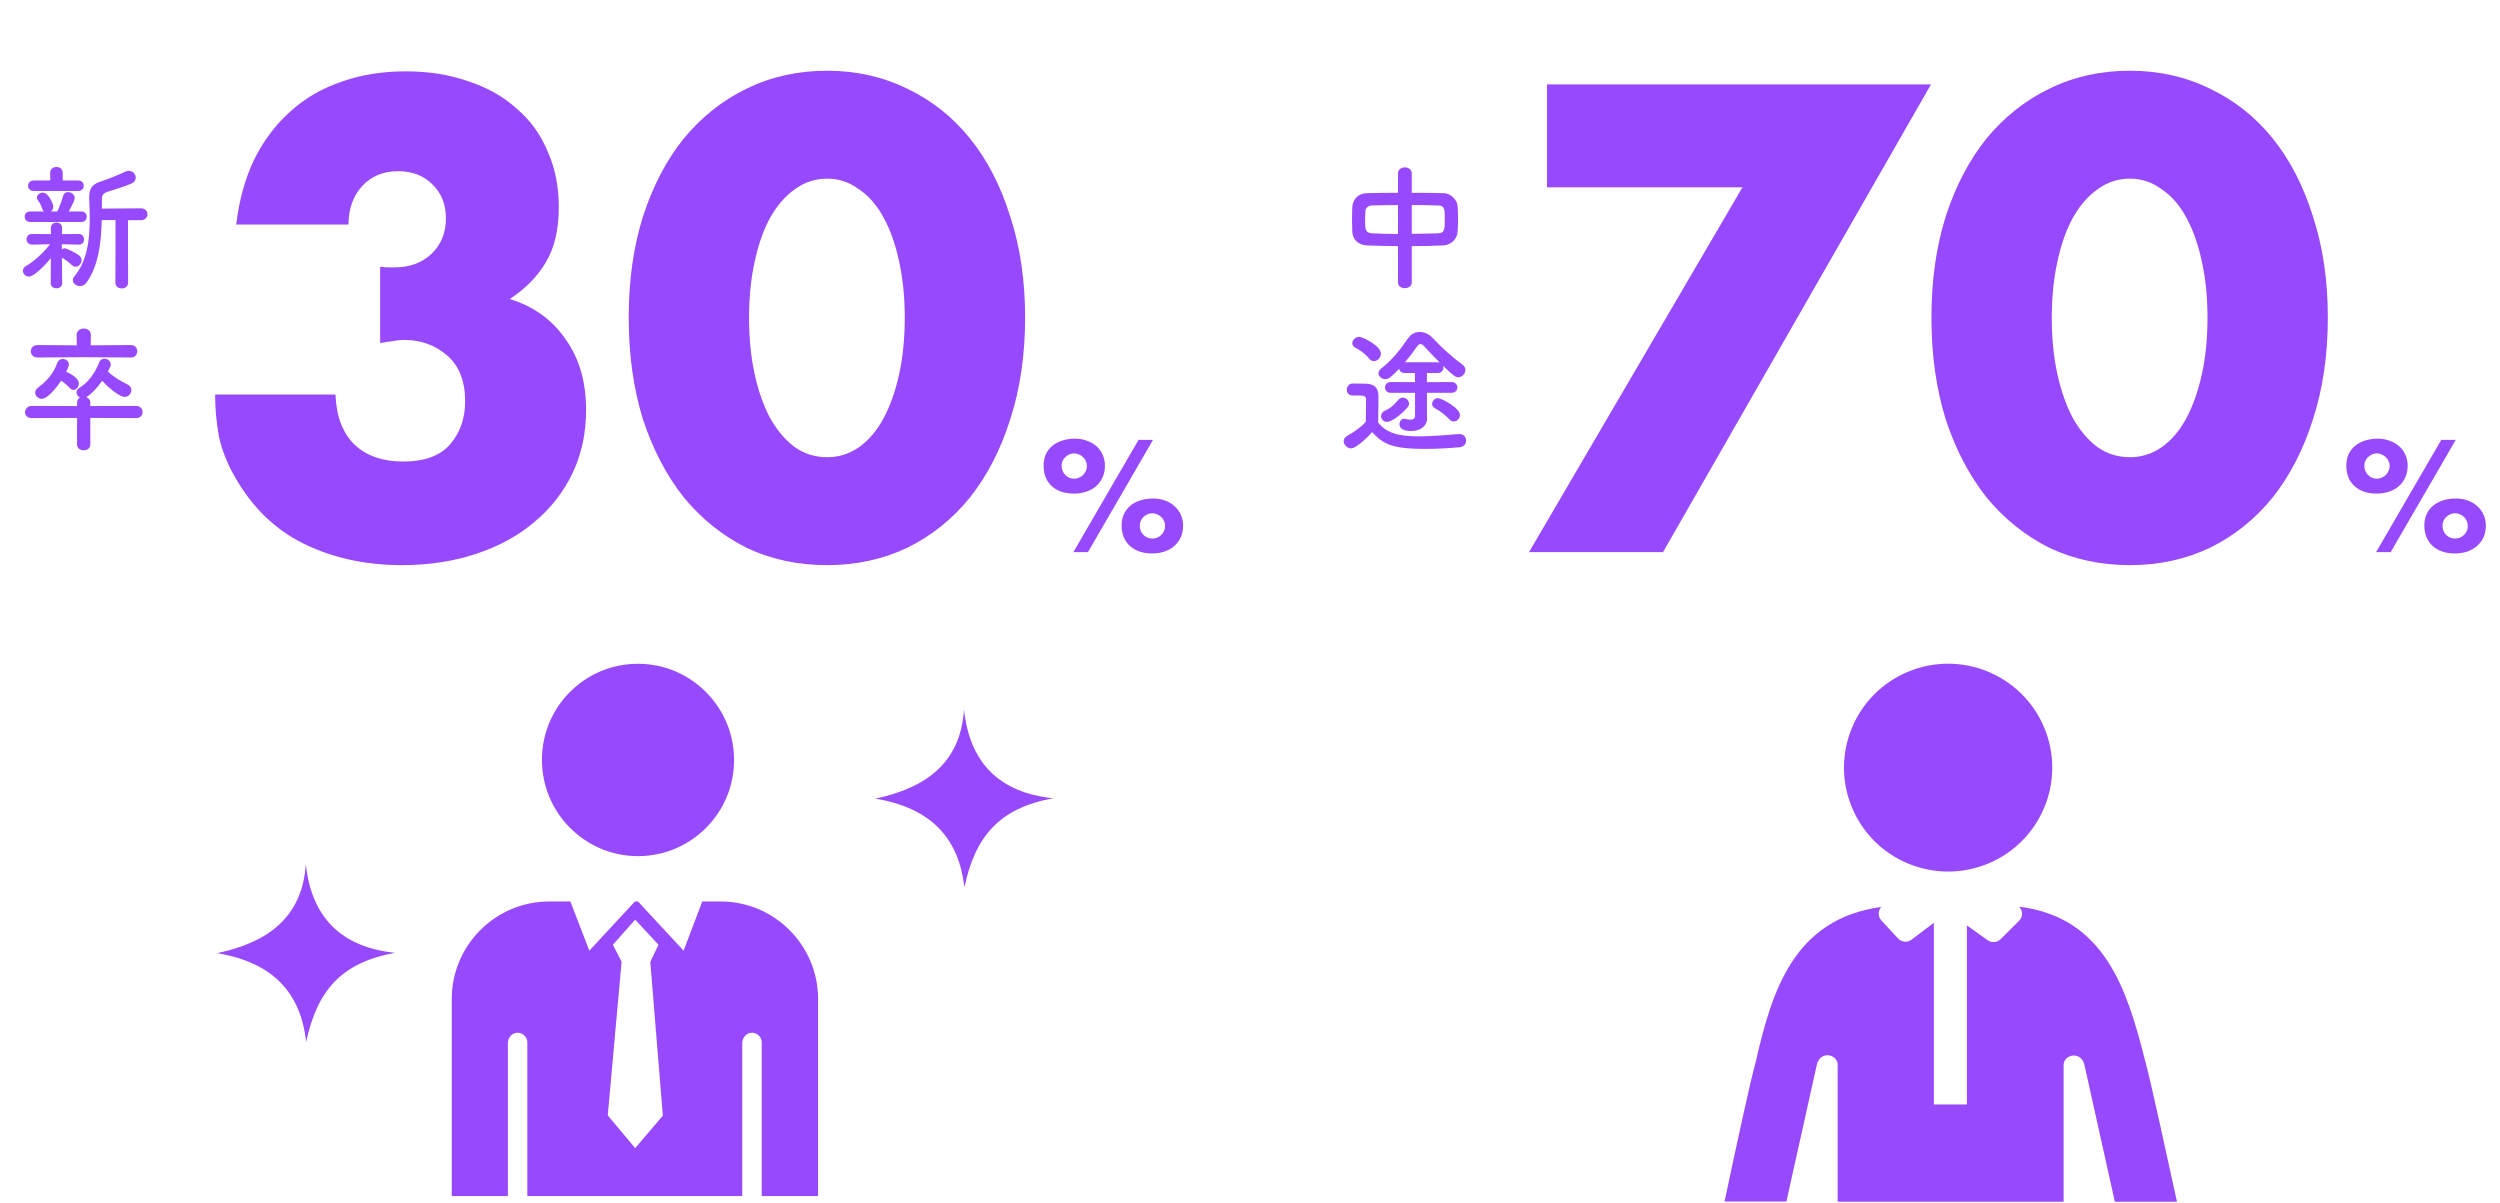
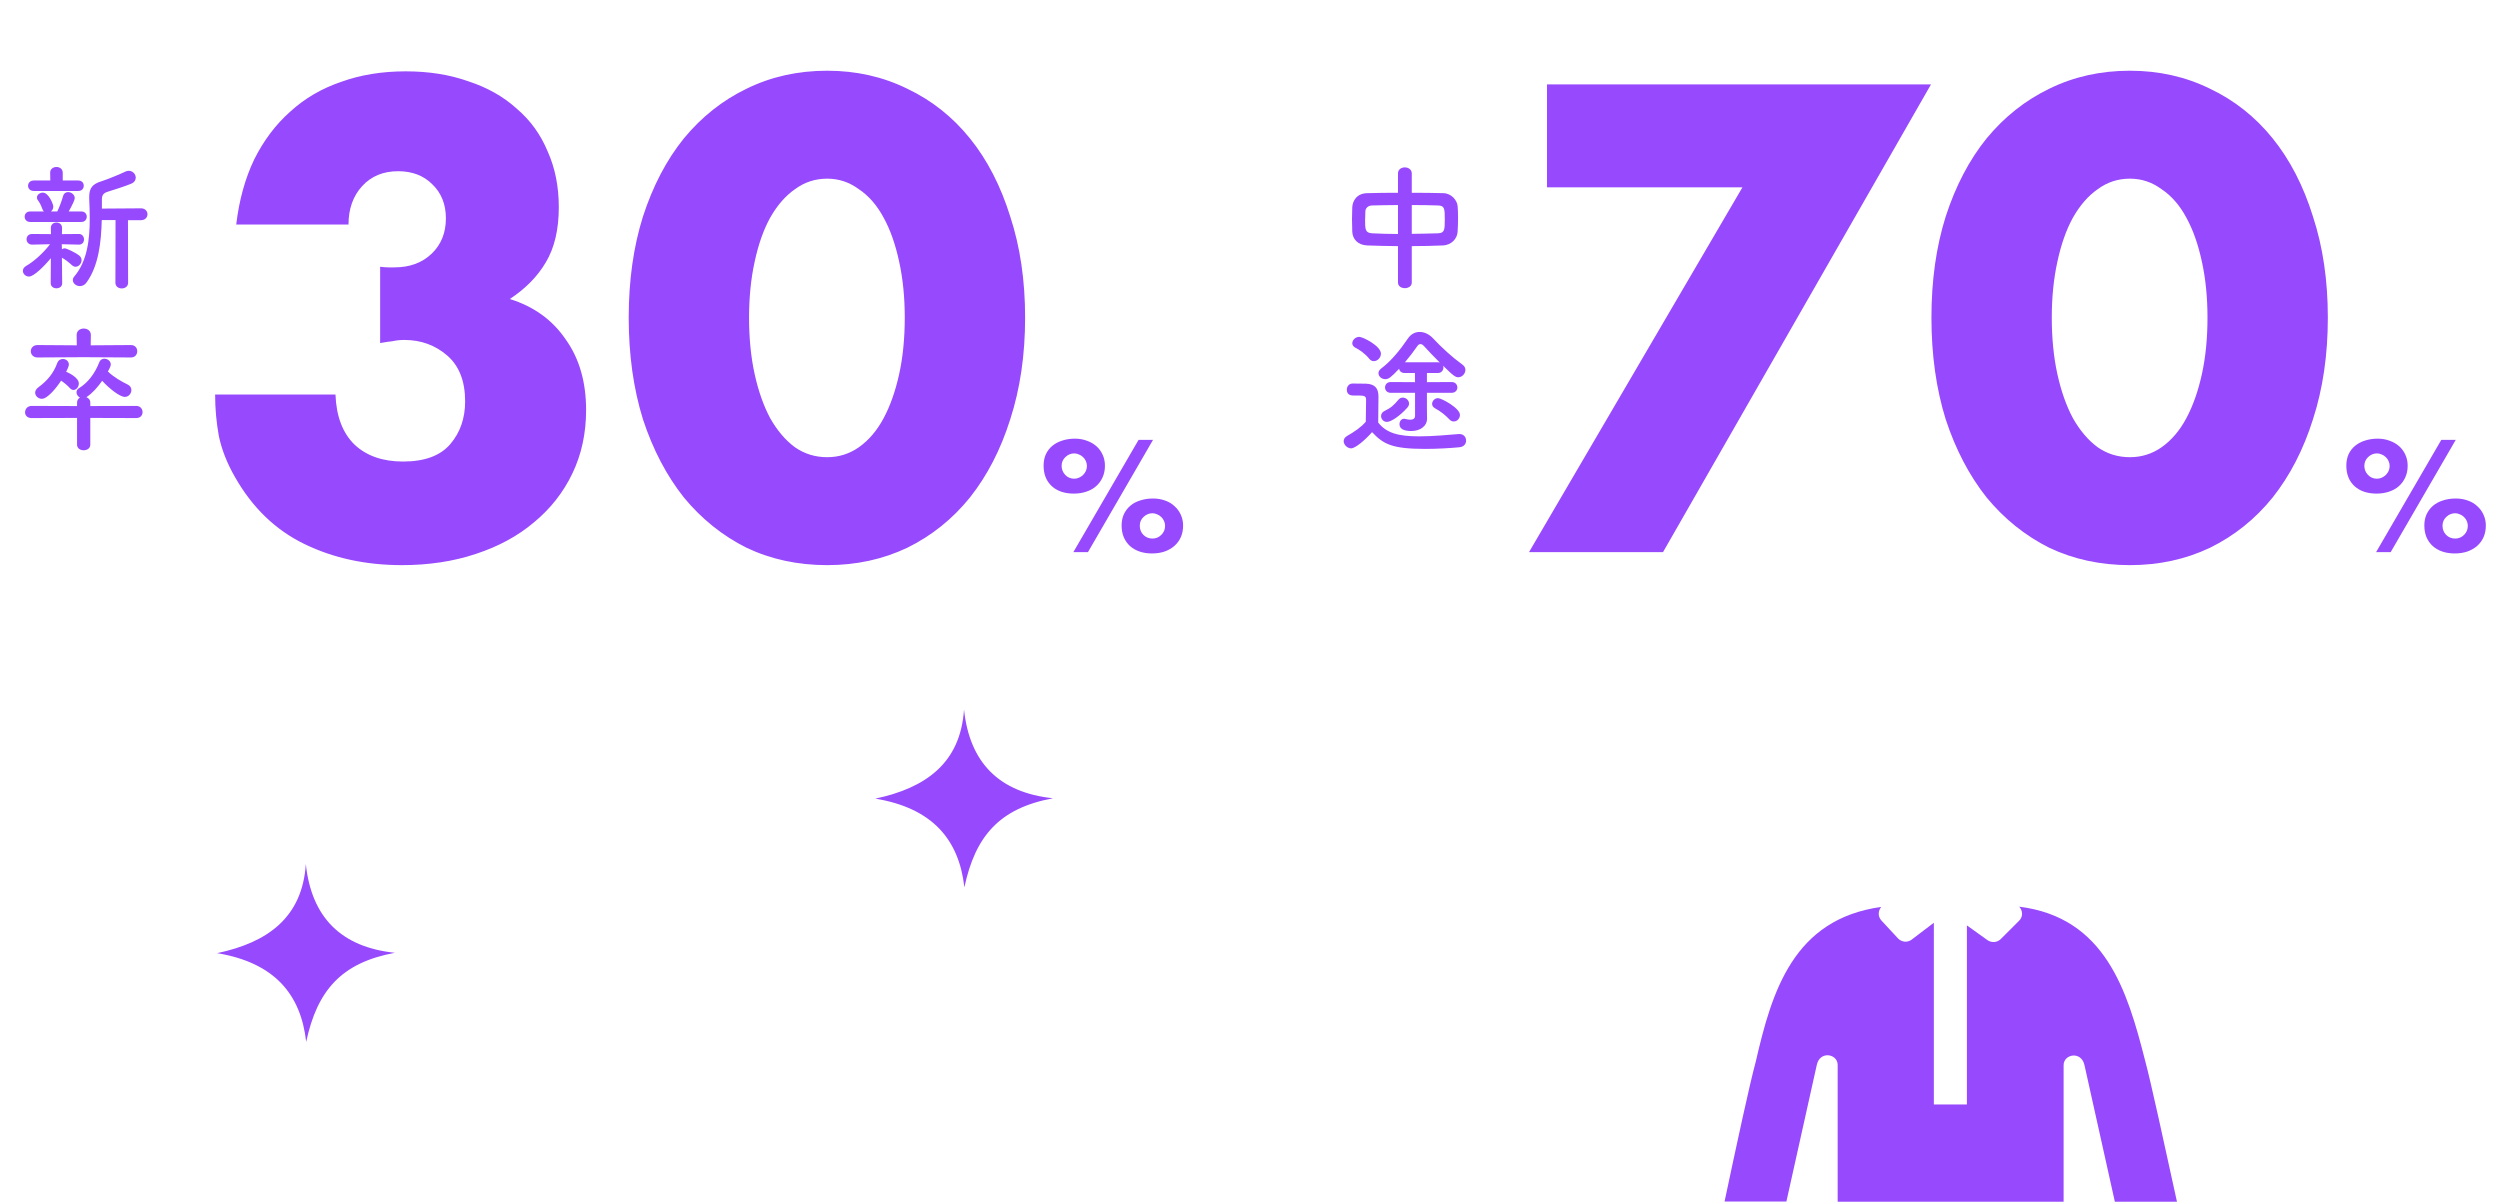
<svg xmlns="http://www.w3.org/2000/svg" width="403" height="194" viewBox="0 0 403 194" fill="none">
  <g clip-path="url(#clip0_484_4)">
-     <path d="M320.461 139.218C329.025 135.678 333.092 125.879 329.544 117.333C325.997 108.786 316.179 104.727 307.615 108.268C299.051 111.808 294.984 121.606 298.532 130.153C302.079 138.699 311.897 142.758 320.461 139.218Z" fill="#9749FE" />
    <path d="M345.774 170.896C342.92 159.715 339.384 147.897 325.497 146.154C326.051 146.749 326.179 147.769 325.454 148.449L322.515 151.383C321.961 151.935 321.067 152.02 320.385 151.553L317.063 149.172V178.038H311.738V176.805V173.064V167.027V163.286V157.334V153.593V148.747L308.159 151.468C307.478 151.978 306.541 151.893 305.944 151.255L303.303 148.407C302.664 147.727 302.75 146.791 303.261 146.196C289.076 148.152 285.625 159.842 283.027 171.151C282.089 174.552 279.917 184.627 278 193.682H287.968L292.867 171.661C293.378 169.323 296.232 169.875 296.232 171.661V193.724H332.653V171.703C332.653 169.918 335.508 169.365 336.019 171.703L340.917 193.724H350.928C348.926 184.584 346.711 174.339 345.774 170.896Z" fill="#9749FE" />
  </g>
  <g clip-path="url(#clip1_484_4)">
    <path d="M49.3 139.291C48.731 147.951 43.09 151.939 35 153.648C44.287 155.187 48.503 160.314 49.357 167.949C51.123 159.687 54.998 155.187 63.658 153.591C54.998 152.68 50.212 147.894 49.3 139.291Z" fill="#9749FE" />
  </g>
  <g clip-path="url(#clip2_484_4)">
    <path d="M102.845 138.009C111.763 138.009 118.948 130.453 118.287 121.369C117.751 113.73 111.557 107.537 103.918 107.041C94.875 106.422 87.36 113.565 87.36 122.484C87.36 131.031 94.297 138.009 102.845 138.009Z" fill="#9749FE" />
    <path d="M81.869 168.151C81.869 167.367 82.406 166.665 83.149 166.5C84.14 166.335 85.007 167.078 85.007 168.028V192.802H119.65V168.151C119.65 167.367 120.187 166.665 120.93 166.5C121.921 166.335 122.789 167.078 122.789 168.028V192.802H131.873V161.008C131.873 152.378 124.812 145.318 116.182 145.318H113.209L110.195 153.246L102.845 145.318H102.349L95 153.246L91.944 145.318H88.517C79.887 145.318 72.826 152.378 72.826 161.008V192.802H81.869V168.151ZM98.798 152.296L102.391 148.249L106.148 152.296L104.827 155.062L106.85 179.837L102.391 185.081L97.972 179.795L100.202 155.021L98.798 152.296Z" fill="#9749FE" />
  </g>
  <g clip-path="url(#clip3_484_4)">
    <path d="M155.399 114.381C154.829 123.041 149.189 127.029 141.099 128.738C150.385 130.276 154.601 135.404 155.456 143.038C157.222 134.777 161.096 130.276 169.756 128.681C161.096 127.77 156.311 122.984 155.399 114.381Z" fill="#9749FE" />
  </g>
  <path d="M61.279 43C61.812 43.067 62.246 43.1 62.579 43.1C62.979 43.1 63.312 43.1 63.579 43.1C66.046 43.1 68.046 42.367 69.579 40.9C71.112 39.433 71.879 37.533 71.879 35.2C71.879 32.933 71.146 31.1 69.679 29.7C68.279 28.3 66.446 27.6 64.179 27.6C61.779 27.6 59.846 28.4 58.379 30C56.912 31.6 56.179 33.667 56.179 36.2H38.079C38.546 32.267 39.512 28.767 40.979 25.7C42.512 22.633 44.446 20.067 46.779 18C49.112 15.867 51.846 14.267 54.979 13.2C58.112 12.067 61.579 11.5 65.379 11.5C69.112 11.5 72.479 12.033 75.479 13.1C78.546 14.1 81.146 15.567 83.279 17.5C85.479 19.367 87.146 21.667 88.279 24.4C89.479 27.067 90.079 30.067 90.079 33.4C90.079 37 89.379 39.967 87.979 42.3C86.646 44.567 84.712 46.533 82.179 48.2C86.046 49.4 89.046 51.567 91.179 54.7C93.379 57.767 94.479 61.567 94.479 66.1C94.479 69.833 93.746 73.233 92.279 76.3C90.812 79.367 88.746 82 86.079 84.2C83.479 86.4 80.346 88.1 76.679 89.3C73.079 90.5 69.112 91.1 64.779 91.1C58.979 91.1 53.746 89.967 49.079 87.7C44.412 85.433 40.679 81.833 37.879 76.9C36.612 74.7 35.746 72.5 35.279 70.3C34.879 68.1 34.679 65.867 34.679 63.6H54.079C54.212 67.133 55.246 69.833 57.179 71.7C59.112 73.5 61.712 74.4 64.979 74.4C68.446 74.4 70.979 73.467 72.579 71.6C74.179 69.733 74.979 67.433 74.979 64.7C74.979 61.433 74.012 58.967 72.079 57.3C70.146 55.633 67.846 54.8 65.179 54.8C64.512 54.8 63.879 54.867 63.279 55C62.679 55.067 62.012 55.167 61.279 55.3V43ZM120.748 51.2C120.748 54.533 121.048 57.567 121.648 60.3C122.248 63.033 123.081 65.4 124.148 67.4C125.281 69.4 126.614 70.967 128.148 72.1C129.681 73.167 131.414 73.7 133.348 73.7C135.214 73.7 136.914 73.167 138.448 72.1C140.048 70.967 141.381 69.4 142.448 67.4C143.514 65.4 144.348 63.033 144.948 60.3C145.548 57.567 145.848 54.533 145.848 51.2C145.848 47.933 145.548 44.933 144.948 42.2C144.348 39.4 143.514 37.033 142.448 35.1C141.381 33.1 140.048 31.567 138.448 30.5C136.914 29.367 135.214 28.8 133.348 28.8C131.414 28.8 129.681 29.367 128.148 30.5C126.614 31.567 125.281 33.1 124.148 35.1C123.081 37.033 122.248 39.4 121.648 42.2C121.048 44.933 120.748 47.933 120.748 51.2ZM101.348 51.2C101.348 45.2 102.114 39.767 103.648 34.9C105.248 29.967 107.448 25.767 110.248 22.3C113.114 18.833 116.481 16.167 120.348 14.3C124.281 12.367 128.614 11.4 133.348 11.4C138.014 11.4 142.314 12.367 146.248 14.3C150.181 16.167 153.548 18.833 156.348 22.3C159.148 25.767 161.314 29.967 162.848 34.9C164.448 39.767 165.248 45.2 165.248 51.2C165.248 57.2 164.448 62.667 162.848 67.6C161.314 72.467 159.148 76.667 156.348 80.2C153.548 83.667 150.181 86.367 146.248 88.3C142.314 90.167 138.014 91.1 133.348 91.1C128.614 91.1 124.281 90.167 120.348 88.3C116.481 86.367 113.114 83.667 110.248 80.2C107.448 76.667 105.248 72.467 103.648 67.6C102.114 62.667 101.348 57.2 101.348 51.2ZM183.732 84.752C183.732 85.328 183.924 85.816 184.308 86.216C184.708 86.616 185.196 86.816 185.772 86.816C186.332 86.816 186.812 86.616 187.212 86.216C187.612 85.816 187.812 85.336 187.812 84.776C187.812 84.488 187.756 84.224 187.644 83.984C187.532 83.728 187.38 83.512 187.188 83.336C186.996 83.144 186.772 83 186.516 82.904C186.276 82.792 186.028 82.736 185.772 82.736C185.244 82.736 184.772 82.928 184.356 83.312C183.94 83.696 183.732 84.176 183.732 84.752ZM180.804 84.704C180.804 84.032 180.924 83.432 181.164 82.904C181.42 82.36 181.764 81.904 182.196 81.536C182.644 81.152 183.18 80.864 183.804 80.672C184.428 80.464 185.116 80.36 185.868 80.36C186.588 80.36 187.244 80.472 187.836 80.696C188.428 80.904 188.932 81.208 189.348 81.608C189.78 81.992 190.116 82.456 190.356 83C190.596 83.528 190.716 84.104 190.716 84.728C190.716 85.4 190.596 86.016 190.356 86.576C190.116 87.12 189.772 87.592 189.324 87.992C188.892 88.376 188.364 88.68 187.74 88.904C187.132 89.112 186.452 89.216 185.7 89.216C184.964 89.216 184.292 89.112 183.684 88.904C183.092 88.696 182.58 88.4 182.148 88.016C181.716 87.616 181.38 87.136 181.14 86.576C180.916 86.016 180.804 85.392 180.804 84.704ZM183.54 70.904H185.868L175.38 89H173.028L183.54 70.904ZM171.132 75.104C171.132 75.648 171.324 76.128 171.708 76.544C172.092 76.96 172.58 77.168 173.172 77.168C173.444 77.168 173.7 77.112 173.94 77C174.196 76.888 174.412 76.744 174.588 76.568C174.78 76.376 174.932 76.16 175.044 75.92C175.156 75.664 175.212 75.4 175.212 75.128C175.212 74.84 175.156 74.576 175.044 74.336C174.932 74.08 174.78 73.864 174.588 73.688C174.396 73.496 174.172 73.352 173.916 73.256C173.676 73.144 173.428 73.088 173.172 73.088C172.628 73.088 172.148 73.288 171.732 73.688C171.332 74.072 171.132 74.544 171.132 75.104ZM168.228 75.056C168.228 74.384 168.348 73.776 168.588 73.232C168.844 72.688 169.196 72.232 169.644 71.864C170.092 71.496 170.62 71.216 171.228 71.024C171.852 70.816 172.54 70.712 173.292 70.712C173.98 70.712 174.62 70.824 175.212 71.048C175.804 71.256 176.316 71.552 176.748 71.936C177.18 72.32 177.516 72.784 177.756 73.328C177.996 73.856 178.116 74.44 178.116 75.08C178.116 75.768 177.988 76.392 177.732 76.952C177.492 77.496 177.148 77.968 176.7 78.368C176.268 78.752 175.74 79.048 175.116 79.256C174.508 79.464 173.836 79.568 173.1 79.568C171.612 79.568 170.428 79.168 169.548 78.368C168.668 77.552 168.228 76.448 168.228 75.056Z" fill="#9749FE" />
  <path d="M280.879 30.2H249.379V13.6H311.279L268.079 89H246.479L280.879 30.2ZM330.748 51.2C330.748 54.533 331.048 57.567 331.648 60.3C332.248 63.033 333.081 65.4 334.148 67.4C335.281 69.4 336.614 70.967 338.148 72.1C339.681 73.167 341.414 73.7 343.348 73.7C345.214 73.7 346.914 73.167 348.448 72.1C350.048 70.967 351.381 69.4 352.448 67.4C353.514 65.4 354.348 63.033 354.948 60.3C355.548 57.567 355.848 54.533 355.848 51.2C355.848 47.933 355.548 44.933 354.948 42.2C354.348 39.4 353.514 37.033 352.448 35.1C351.381 33.1 350.048 31.567 348.448 30.5C346.914 29.367 345.214 28.8 343.348 28.8C341.414 28.8 339.681 29.367 338.148 30.5C336.614 31.567 335.281 33.1 334.148 35.1C333.081 37.033 332.248 39.4 331.648 42.2C331.048 44.933 330.748 47.933 330.748 51.2ZM311.348 51.2C311.348 45.2 312.114 39.767 313.648 34.9C315.248 29.967 317.448 25.767 320.248 22.3C323.114 18.833 326.481 16.167 330.348 14.3C334.281 12.367 338.614 11.4 343.348 11.4C348.014 11.4 352.314 12.367 356.248 14.3C360.181 16.167 363.548 18.833 366.348 22.3C369.148 25.767 371.314 29.967 372.848 34.9C374.448 39.767 375.248 45.2 375.248 51.2C375.248 57.2 374.448 62.667 372.848 67.6C371.314 72.467 369.148 76.667 366.348 80.2C363.548 83.667 360.181 86.367 356.248 88.3C352.314 90.167 348.014 91.1 343.348 91.1C338.614 91.1 334.281 90.167 330.348 88.3C326.481 86.367 323.114 83.667 320.248 80.2C317.448 76.667 315.248 72.467 313.648 67.6C312.114 62.667 311.348 57.2 311.348 51.2ZM393.732 84.752C393.732 85.328 393.924 85.816 394.308 86.216C394.708 86.616 395.196 86.816 395.772 86.816C396.332 86.816 396.812 86.616 397.212 86.216C397.612 85.816 397.812 85.336 397.812 84.776C397.812 84.488 397.756 84.224 397.644 83.984C397.532 83.728 397.38 83.512 397.188 83.336C396.996 83.144 396.772 83 396.516 82.904C396.276 82.792 396.028 82.736 395.772 82.736C395.244 82.736 394.772 82.928 394.356 83.312C393.94 83.696 393.732 84.176 393.732 84.752ZM390.804 84.704C390.804 84.032 390.924 83.432 391.164 82.904C391.42 82.36 391.764 81.904 392.196 81.536C392.644 81.152 393.18 80.864 393.804 80.672C394.428 80.464 395.116 80.36 395.868 80.36C396.588 80.36 397.244 80.472 397.836 80.696C398.428 80.904 398.932 81.208 399.348 81.608C399.78 81.992 400.116 82.456 400.356 83C400.596 83.528 400.716 84.104 400.716 84.728C400.716 85.4 400.596 86.016 400.356 86.576C400.116 87.12 399.772 87.592 399.324 87.992C398.892 88.376 398.364 88.68 397.74 88.904C397.132 89.112 396.452 89.216 395.7 89.216C394.964 89.216 394.292 89.112 393.684 88.904C393.092 88.696 392.58 88.4 392.148 88.016C391.716 87.616 391.38 87.136 391.14 86.576C390.916 86.016 390.804 85.392 390.804 84.704ZM393.54 70.904H395.868L385.38 89H383.028L393.54 70.904ZM381.132 75.104C381.132 75.648 381.324 76.128 381.708 76.544C382.092 76.96 382.58 77.168 383.172 77.168C383.444 77.168 383.7 77.112 383.94 77C384.196 76.888 384.412 76.744 384.588 76.568C384.78 76.376 384.932 76.16 385.044 75.92C385.156 75.664 385.212 75.4 385.212 75.128C385.212 74.84 385.156 74.576 385.044 74.336C384.932 74.08 384.78 73.864 384.588 73.688C384.396 73.496 384.172 73.352 383.916 73.256C383.676 73.144 383.428 73.088 383.172 73.088C382.628 73.088 382.148 73.288 381.732 73.688C381.332 74.072 381.132 74.544 381.132 75.104ZM378.228 75.056C378.228 74.384 378.348 73.776 378.588 73.232C378.844 72.688 379.196 72.232 379.644 71.864C380.092 71.496 380.62 71.216 381.228 71.024C381.852 70.816 382.54 70.712 383.292 70.712C383.98 70.712 384.62 70.824 385.212 71.048C385.804 71.256 386.316 71.552 386.748 71.936C387.18 72.32 387.516 72.784 387.756 73.328C387.996 73.856 388.116 74.44 388.116 75.08C388.116 75.768 387.988 76.392 387.732 76.952C387.492 77.496 387.148 77.968 386.7 78.368C386.268 78.752 385.74 79.048 385.116 79.256C384.508 79.464 383.836 79.568 383.1 79.568C381.612 79.568 380.428 79.168 379.548 78.368C378.668 77.552 378.228 76.448 378.228 75.056Z" fill="#9749FE" />
  <path d="M18.604 45.572L18.626 35.474H16.404C16.316 39.016 15.898 42.866 13.94 45.55C13.654 45.946 13.258 46.122 12.884 46.122C12.29 46.122 11.74 45.682 11.74 45.154C11.74 44.956 11.806 44.758 11.982 44.56C14.072 42.096 14.468 38.598 14.468 35.232C14.468 34.132 14.424 33.054 14.38 32.02C14.38 31.932 14.38 31.844 14.38 31.756C14.38 30.282 14.93 29.644 16.404 29.204C17.262 28.94 19.396 28.06 20.21 27.664C20.408 27.576 20.584 27.532 20.76 27.532C21.398 27.532 21.882 28.082 21.882 28.632C21.882 29.006 21.684 29.38 21.178 29.6C20.452 29.93 17.988 30.722 17.394 30.898C16.668 31.118 16.426 31.47 16.426 32.13V33.626L22.718 33.582C23.422 33.582 23.774 34.066 23.774 34.528C23.774 35.012 23.422 35.496 22.718 35.496H20.628L20.65 45.572C20.65 46.188 20.144 46.496 19.616 46.496C19.11 46.496 18.604 46.188 18.604 45.572ZM12.598 30.788H5.47C4.832 30.788 4.524 30.37 4.524 29.952C4.524 29.512 4.832 29.094 5.47 29.094H8.11L8.088 27.84C8.088 27.224 8.594 26.916 9.1 26.916C9.606 26.916 10.112 27.224 10.112 27.84V29.094H12.598C13.214 29.094 13.5 29.512 13.5 29.93C13.5 30.37 13.214 30.788 12.598 30.788ZM13.104 35.782H4.854C4.282 35.782 3.974 35.364 3.974 34.924C3.974 34.506 4.282 34.088 4.854 34.088H7.076C6.966 33.978 6.878 33.846 6.812 33.648C6.592 33.01 6.328 32.57 6.13 32.306C5.998 32.152 5.954 31.976 5.954 31.844C5.954 31.404 6.416 31.052 6.9 31.052C7.846 31.052 8.594 32.922 8.594 33.296C8.594 33.648 8.44 33.912 8.198 34.088H9.232C9.562 33.428 9.958 32.372 10.156 31.646C10.288 31.162 10.618 30.964 10.97 30.964C11.498 30.964 12.048 31.382 12.048 31.932C12.048 32.24 11.718 32.922 11.08 34.088H13.104C13.698 34.088 13.984 34.506 13.984 34.924C13.984 35.364 13.698 35.782 13.104 35.782ZM8.176 45.638L8.198 41.612C7.142 42.91 5.448 44.582 4.678 44.582C4.128 44.582 3.688 44.142 3.688 43.658C3.688 43.372 3.842 43.086 4.216 42.866C5.382 42.206 6.922 40.864 8.066 39.368L5.206 39.434H5.184C4.59 39.434 4.282 38.994 4.282 38.576C4.282 38.136 4.568 37.718 5.184 37.718H5.206L8.22 37.74L8.198 36.772V36.75C8.198 36.156 8.638 35.87 9.1 35.87C9.562 35.87 10.002 36.156 10.002 36.75V36.772L9.98 37.74L12.708 37.718H12.73C13.258 37.718 13.544 38.158 13.544 38.598C13.544 39.016 13.28 39.434 12.73 39.434H12.708L9.958 39.368L9.98 40.182C10.112 40.094 10.266 40.028 10.398 40.028C10.75 40.028 12.246 40.754 12.796 41.216C13.038 41.414 13.148 41.678 13.148 41.942C13.148 42.47 12.708 42.998 12.18 42.998C12.004 42.998 11.806 42.932 11.608 42.756C11.08 42.272 10.464 41.788 9.98 41.546L10.024 45.66C10.024 46.21 9.562 46.474 9.1 46.474C8.638 46.474 8.176 46.21 8.176 45.638ZM21.112 57.624L13.456 57.58L6.042 57.624C5.338 57.624 4.964 57.118 4.964 56.612C4.964 56.128 5.338 55.622 6.042 55.622L12.378 55.666L12.356 54.016V53.994C12.356 53.312 12.928 52.96 13.5 52.96C14.072 52.96 14.644 53.312 14.644 53.994V54.016L14.622 55.666L21.112 55.622C21.794 55.622 22.124 56.128 22.124 56.612C22.124 57.118 21.794 57.624 21.112 57.624ZM21.97 67.392L14.556 67.37V71.682C14.556 72.276 14.028 72.584 13.478 72.584C12.95 72.584 12.422 72.276 12.422 71.682V67.37L5.096 67.392C4.37 67.392 4.04 66.93 4.04 66.468C4.04 65.962 4.414 65.434 5.096 65.434L12.422 65.456V64.906C12.422 64.51 12.62 64.246 12.884 64.092C12.554 63.916 12.334 63.586 12.334 63.234C12.334 62.992 12.444 62.75 12.73 62.574C14.138 61.716 15.26 60.286 16.008 58.394C16.162 57.976 16.492 57.822 16.822 57.822C17.328 57.822 17.856 58.196 17.856 58.746C17.856 58.878 17.834 59.098 17.394 59.89C18.34 60.792 19.528 61.474 20.606 62.002C21.002 62.2 21.178 62.53 21.178 62.882C21.178 63.432 20.738 63.982 20.122 63.982C19.33 63.982 17.636 62.662 16.47 61.386C15.722 62.442 14.908 63.366 13.984 63.982L13.918 64.026C14.27 64.158 14.556 64.444 14.556 64.906V65.456L21.97 65.434C22.63 65.434 22.982 65.94 22.982 66.446C22.982 66.908 22.652 67.392 21.97 67.392ZM9.848 61.364C9.034 62.618 7.626 64.29 6.746 64.29C6.174 64.29 5.668 63.828 5.668 63.3C5.668 63.014 5.822 62.706 6.174 62.442C7.582 61.408 8.616 60.198 9.21 58.57C9.386 58.064 9.76 57.866 10.134 57.866C10.618 57.866 11.102 58.218 11.102 58.768C11.102 59.098 10.706 59.846 10.662 59.934C11.19 60.132 12.708 60.902 12.708 61.826C12.708 62.354 12.312 62.86 11.85 62.86C11.652 62.86 11.454 62.772 11.278 62.574C10.794 62.046 10.222 61.606 9.848 61.364Z" fill="#9749FE" />
  <path d="M225.356 45.55V39.676C223.64 39.654 221.946 39.632 220.406 39.566C218.844 39.5 218.03 38.51 217.986 37.344C217.964 36.662 217.942 35.98 217.942 35.298C217.942 34.638 217.964 34 217.986 33.406C218.03 32.46 218.646 31.184 220.362 31.14C221.88 31.096 223.596 31.074 225.356 31.074V27.95C225.356 27.312 225.906 26.982 226.456 26.982C227.006 26.982 227.578 27.312 227.578 27.95V31.074C229.36 31.074 231.12 31.096 232.704 31.14C234.002 31.184 234.904 32.328 234.97 33.23C235.014 33.758 235.036 34.418 235.036 35.1C235.036 35.87 235.014 36.662 234.97 37.322C234.926 38.422 234.024 39.5 232.594 39.566C230.988 39.632 229.294 39.676 227.578 39.676V45.55C227.578 46.144 227.028 46.452 226.456 46.452C225.906 46.452 225.356 46.144 225.356 45.55ZM227.578 33.054V37.696C229.052 37.674 230.504 37.652 231.802 37.608C232.858 37.564 232.902 37.08 232.902 35.364C232.902 33.582 232.858 33.142 231.78 33.12C230.57 33.076 229.096 33.054 227.578 33.054ZM225.356 37.718V33.054C223.816 33.054 222.364 33.098 221.176 33.12C220.472 33.142 220.12 33.604 220.098 34.044C220.076 34.462 220.054 34.99 220.054 35.496C220.054 36.882 220.054 37.564 221.198 37.608C222.43 37.674 223.86 37.718 225.356 37.718ZM234.002 63.322H230.02V65.544C230.02 67.106 230.042 67.348 230.042 67.414C230.042 67.458 230.042 67.48 230.042 67.524C230.042 68.602 229.03 69.482 227.49 69.482C226.258 69.482 225.598 69.108 225.598 68.382C225.598 67.92 225.884 67.502 226.346 67.502C226.412 67.502 226.5 67.524 226.588 67.546C226.852 67.612 227.094 67.656 227.336 67.656C227.754 67.656 228.084 67.502 228.106 67.062C228.106 67.062 228.106 67.062 228.106 63.322H224.19C223.574 63.322 223.266 62.882 223.266 62.464C223.266 62.024 223.574 61.584 224.19 61.584L228.106 61.606C228.106 60.99 228.084 60.484 228.084 60.132H226.434C225.906 60.132 225.598 59.824 225.532 59.45C224.234 60.814 223.86 61.122 223.31 61.122C222.716 61.122 222.21 60.682 222.21 60.154C222.21 59.912 222.342 59.626 222.65 59.406C224.3 58.152 225.73 56.37 226.94 54.588C227.446 53.84 228.128 53.51 228.854 53.51C229.602 53.51 230.35 53.862 230.966 54.5C232.418 56.04 234.002 57.514 235.762 58.79C236.092 59.032 236.224 59.34 236.224 59.626C236.224 60.22 235.696 60.814 235.08 60.814C234.706 60.814 234.42 60.748 232.638 58.966C232.66 59.054 232.682 59.142 232.682 59.23C232.682 59.67 232.374 60.132 231.78 60.132H230.02V61.606L234.002 61.584C234.618 61.584 234.926 62.024 234.926 62.464C234.926 62.882 234.618 63.322 234.002 63.322ZM234.332 67.942C234.112 67.942 233.87 67.854 233.672 67.634C233.012 66.93 232.242 66.314 231.318 65.808C230.988 65.632 230.856 65.368 230.856 65.104C230.856 64.642 231.274 64.18 231.802 64.18C232.374 64.18 235.344 65.786 235.344 66.886C235.344 67.348 234.992 67.942 234.332 67.942ZM221.462 58.218C221.198 58.218 220.934 58.108 220.714 57.822C220.076 57.03 219.152 56.37 218.47 56.04C218.14 55.864 217.986 55.6 217.986 55.336C217.986 54.83 218.492 54.302 219.108 54.302C219.702 54.302 222.606 55.776 222.606 57.008C222.606 57.646 222.056 58.218 221.462 58.218ZM221.176 69.658C220.032 70.978 218.448 72.276 217.81 72.276C217.172 72.276 216.6 71.682 216.6 71.11C216.6 70.802 216.776 70.494 217.15 70.274C218.316 69.614 219.416 68.866 220.164 67.986C220.186 66.908 220.208 65.962 220.208 65.038C220.208 64.818 220.208 64.62 220.208 64.4C220.208 63.938 219.988 63.762 219.218 63.762C218.91 63.762 218.624 63.762 218.316 63.762C217.92 63.762 217.106 63.762 217.106 62.816C217.106 62.332 217.436 61.826 218.03 61.826C218.822 61.826 219.46 61.826 220.164 61.848C221.55 61.892 222.21 62.508 222.21 63.916C222.21 65.192 222.166 66.71 222.166 68.118C223.486 69.79 225.356 70.34 228.766 70.34C231.032 70.34 233.496 70.098 235.168 69.966C235.212 69.966 235.234 69.966 235.278 69.966C235.96 69.966 236.334 70.494 236.334 71.022C236.334 71.528 236.004 72.034 235.234 72.1C233.848 72.232 231.78 72.364 229.734 72.364C224.344 72.364 222.98 71.572 221.176 69.658ZM226.874 65.698C225.664 67.062 224.234 68.008 223.574 68.008C223.002 68.008 222.628 67.546 222.628 67.062C222.628 66.754 222.804 66.424 223.222 66.226C224.212 65.764 224.674 65.324 225.444 64.422C225.642 64.18 225.884 64.092 226.126 64.092C226.654 64.092 227.138 64.532 227.138 65.06C227.138 65.28 227.05 65.5 226.874 65.698ZM226.478 58.394H231.78C231.89 58.394 232 58.416 232.088 58.438C231.142 57.492 230.218 56.546 229.514 55.754C229.36 55.578 229.162 55.468 228.964 55.468C228.81 55.468 228.634 55.556 228.502 55.754C227.864 56.678 227.182 57.558 226.478 58.394Z" fill="#9749FE" />
  <defs>
    <clipPath id="clip0_484_4">
      <rect width="72.885" height="86.725" fill="white" transform="translate(278 107)" />
    </clipPath>
    <clipPath id="clip1_484_4">
      <rect width="28.601" height="28.601" fill="white" transform="translate(35 139.291)" />
    </clipPath>
    <clipPath id="clip2_484_4">
-       <rect width="59.046" height="85.802" fill="white" transform="translate(72.826 107)" />
-     </clipPath>
+       </clipPath>
    <clipPath id="clip3_484_4">
      <rect width="28.601" height="28.601" fill="white" transform="translate(141.099 114.381)" />
    </clipPath>
  </defs>
</svg>